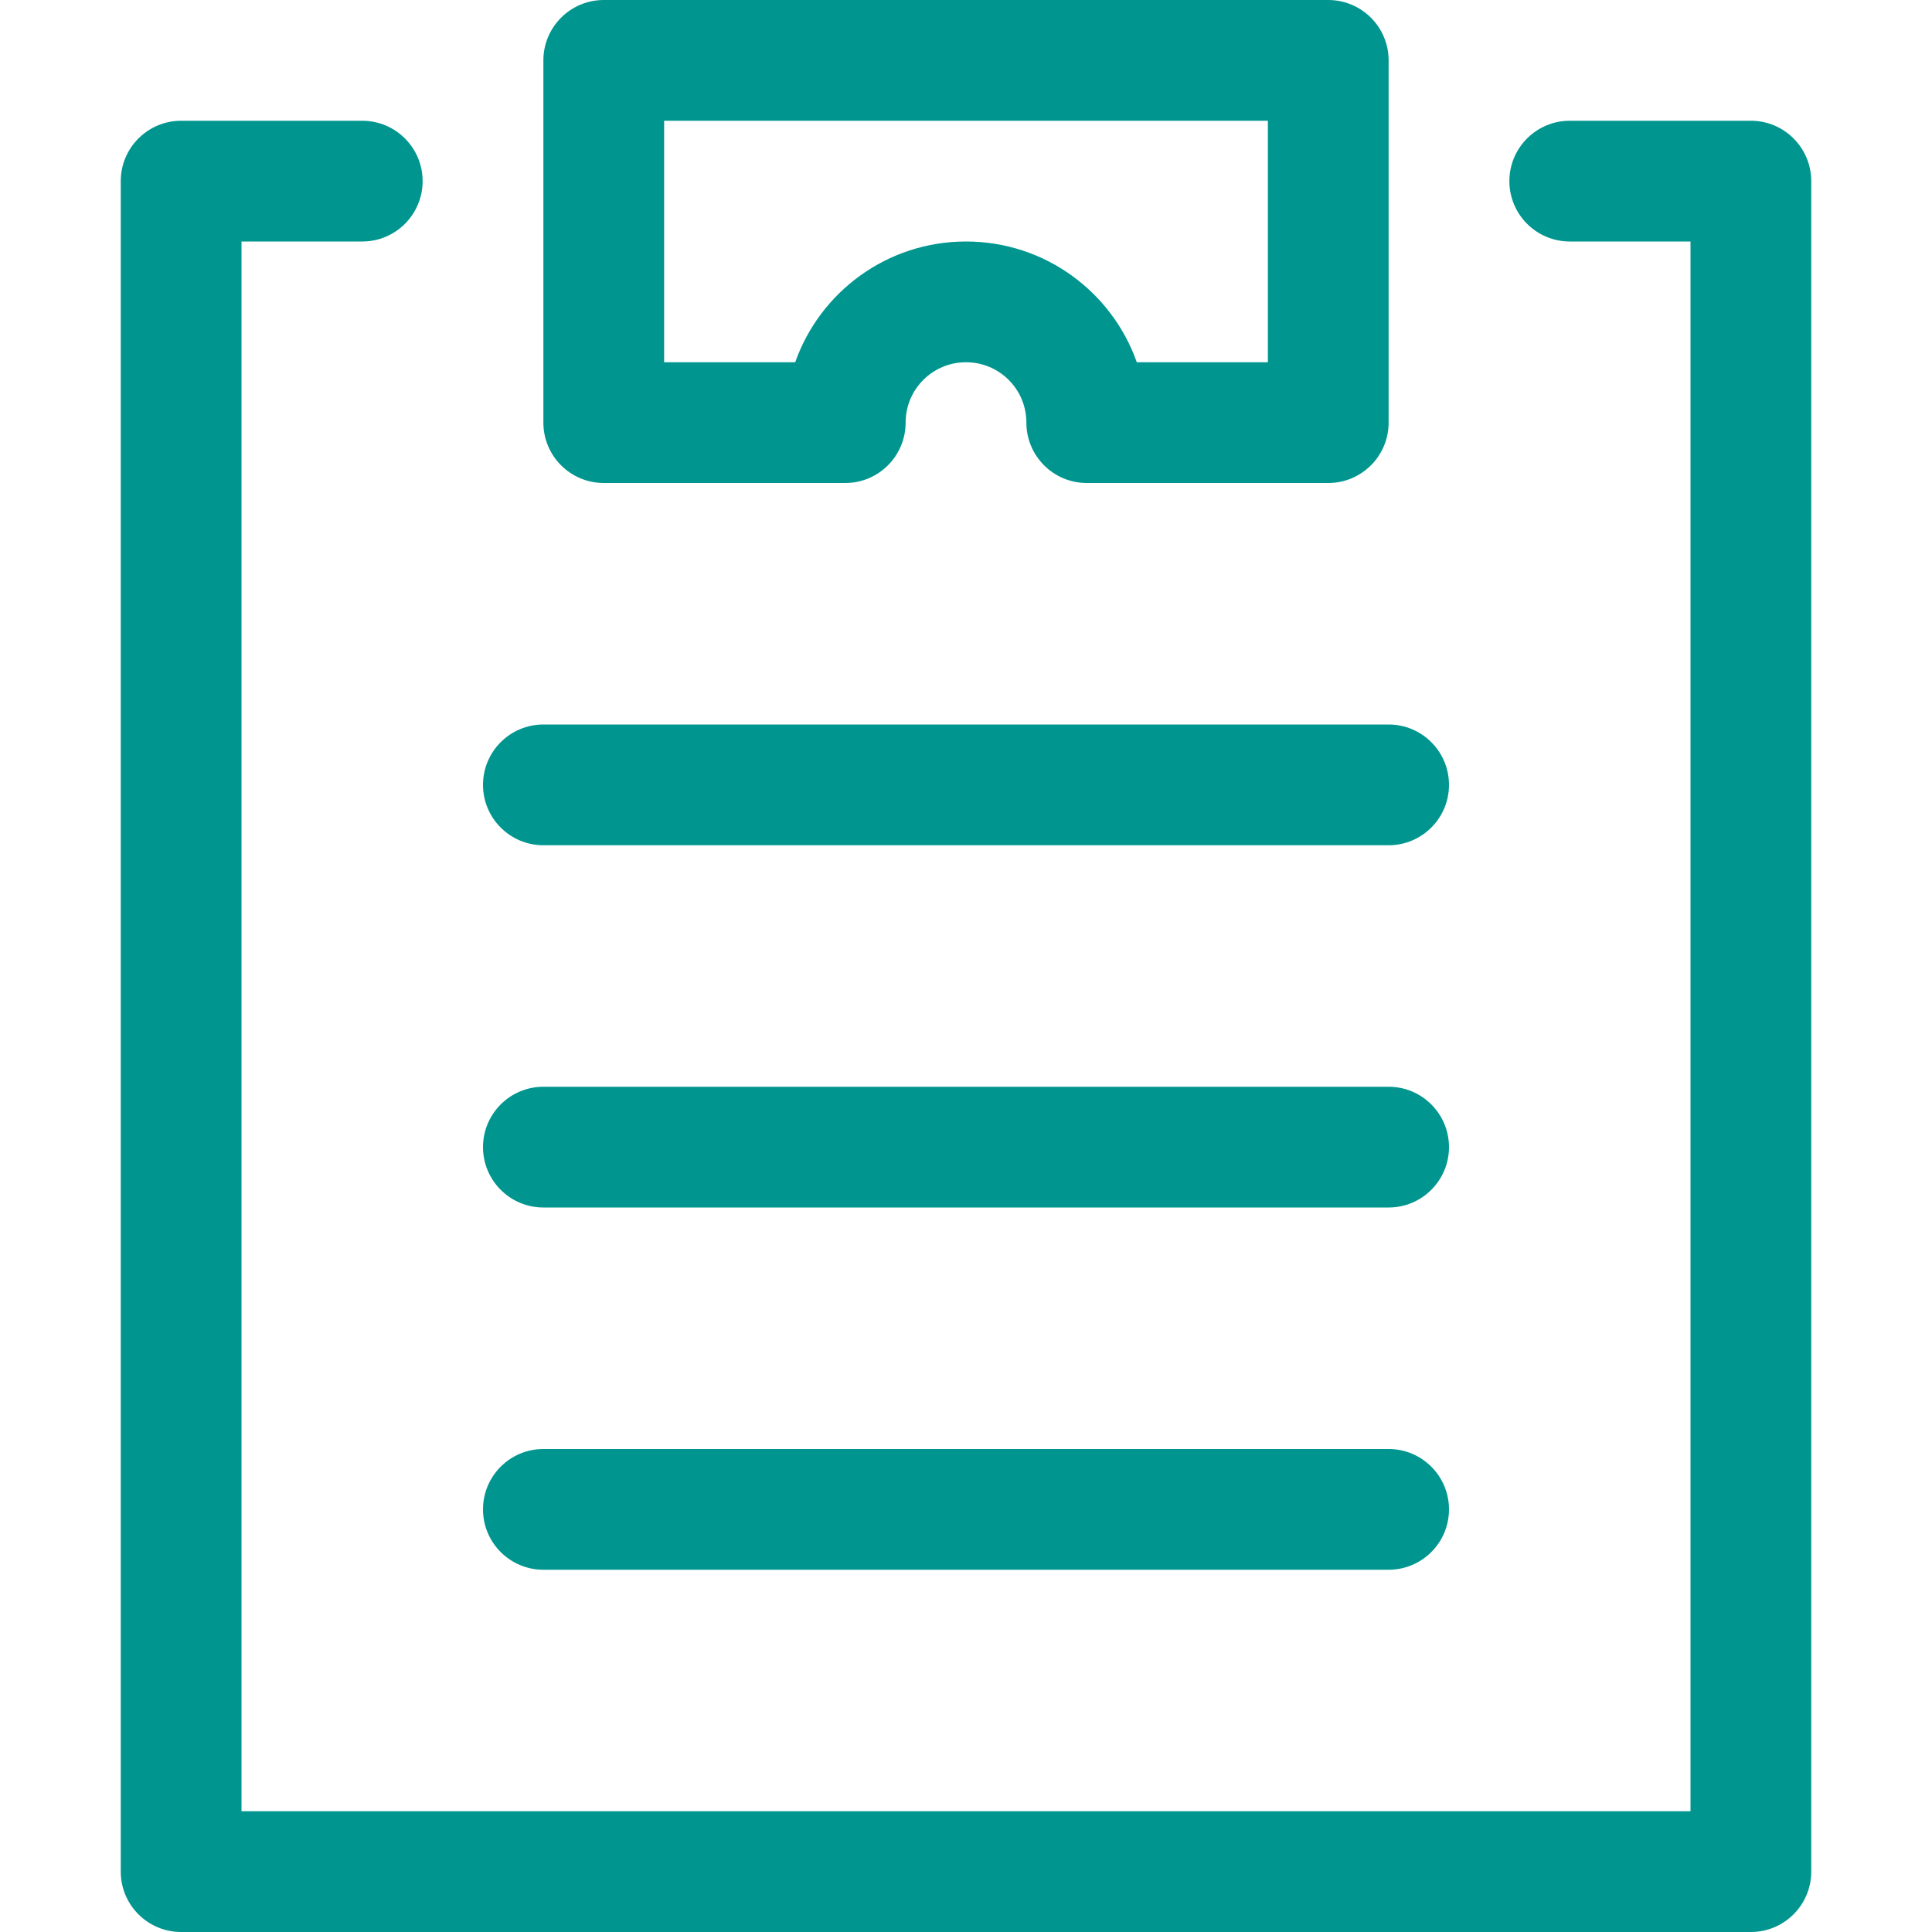
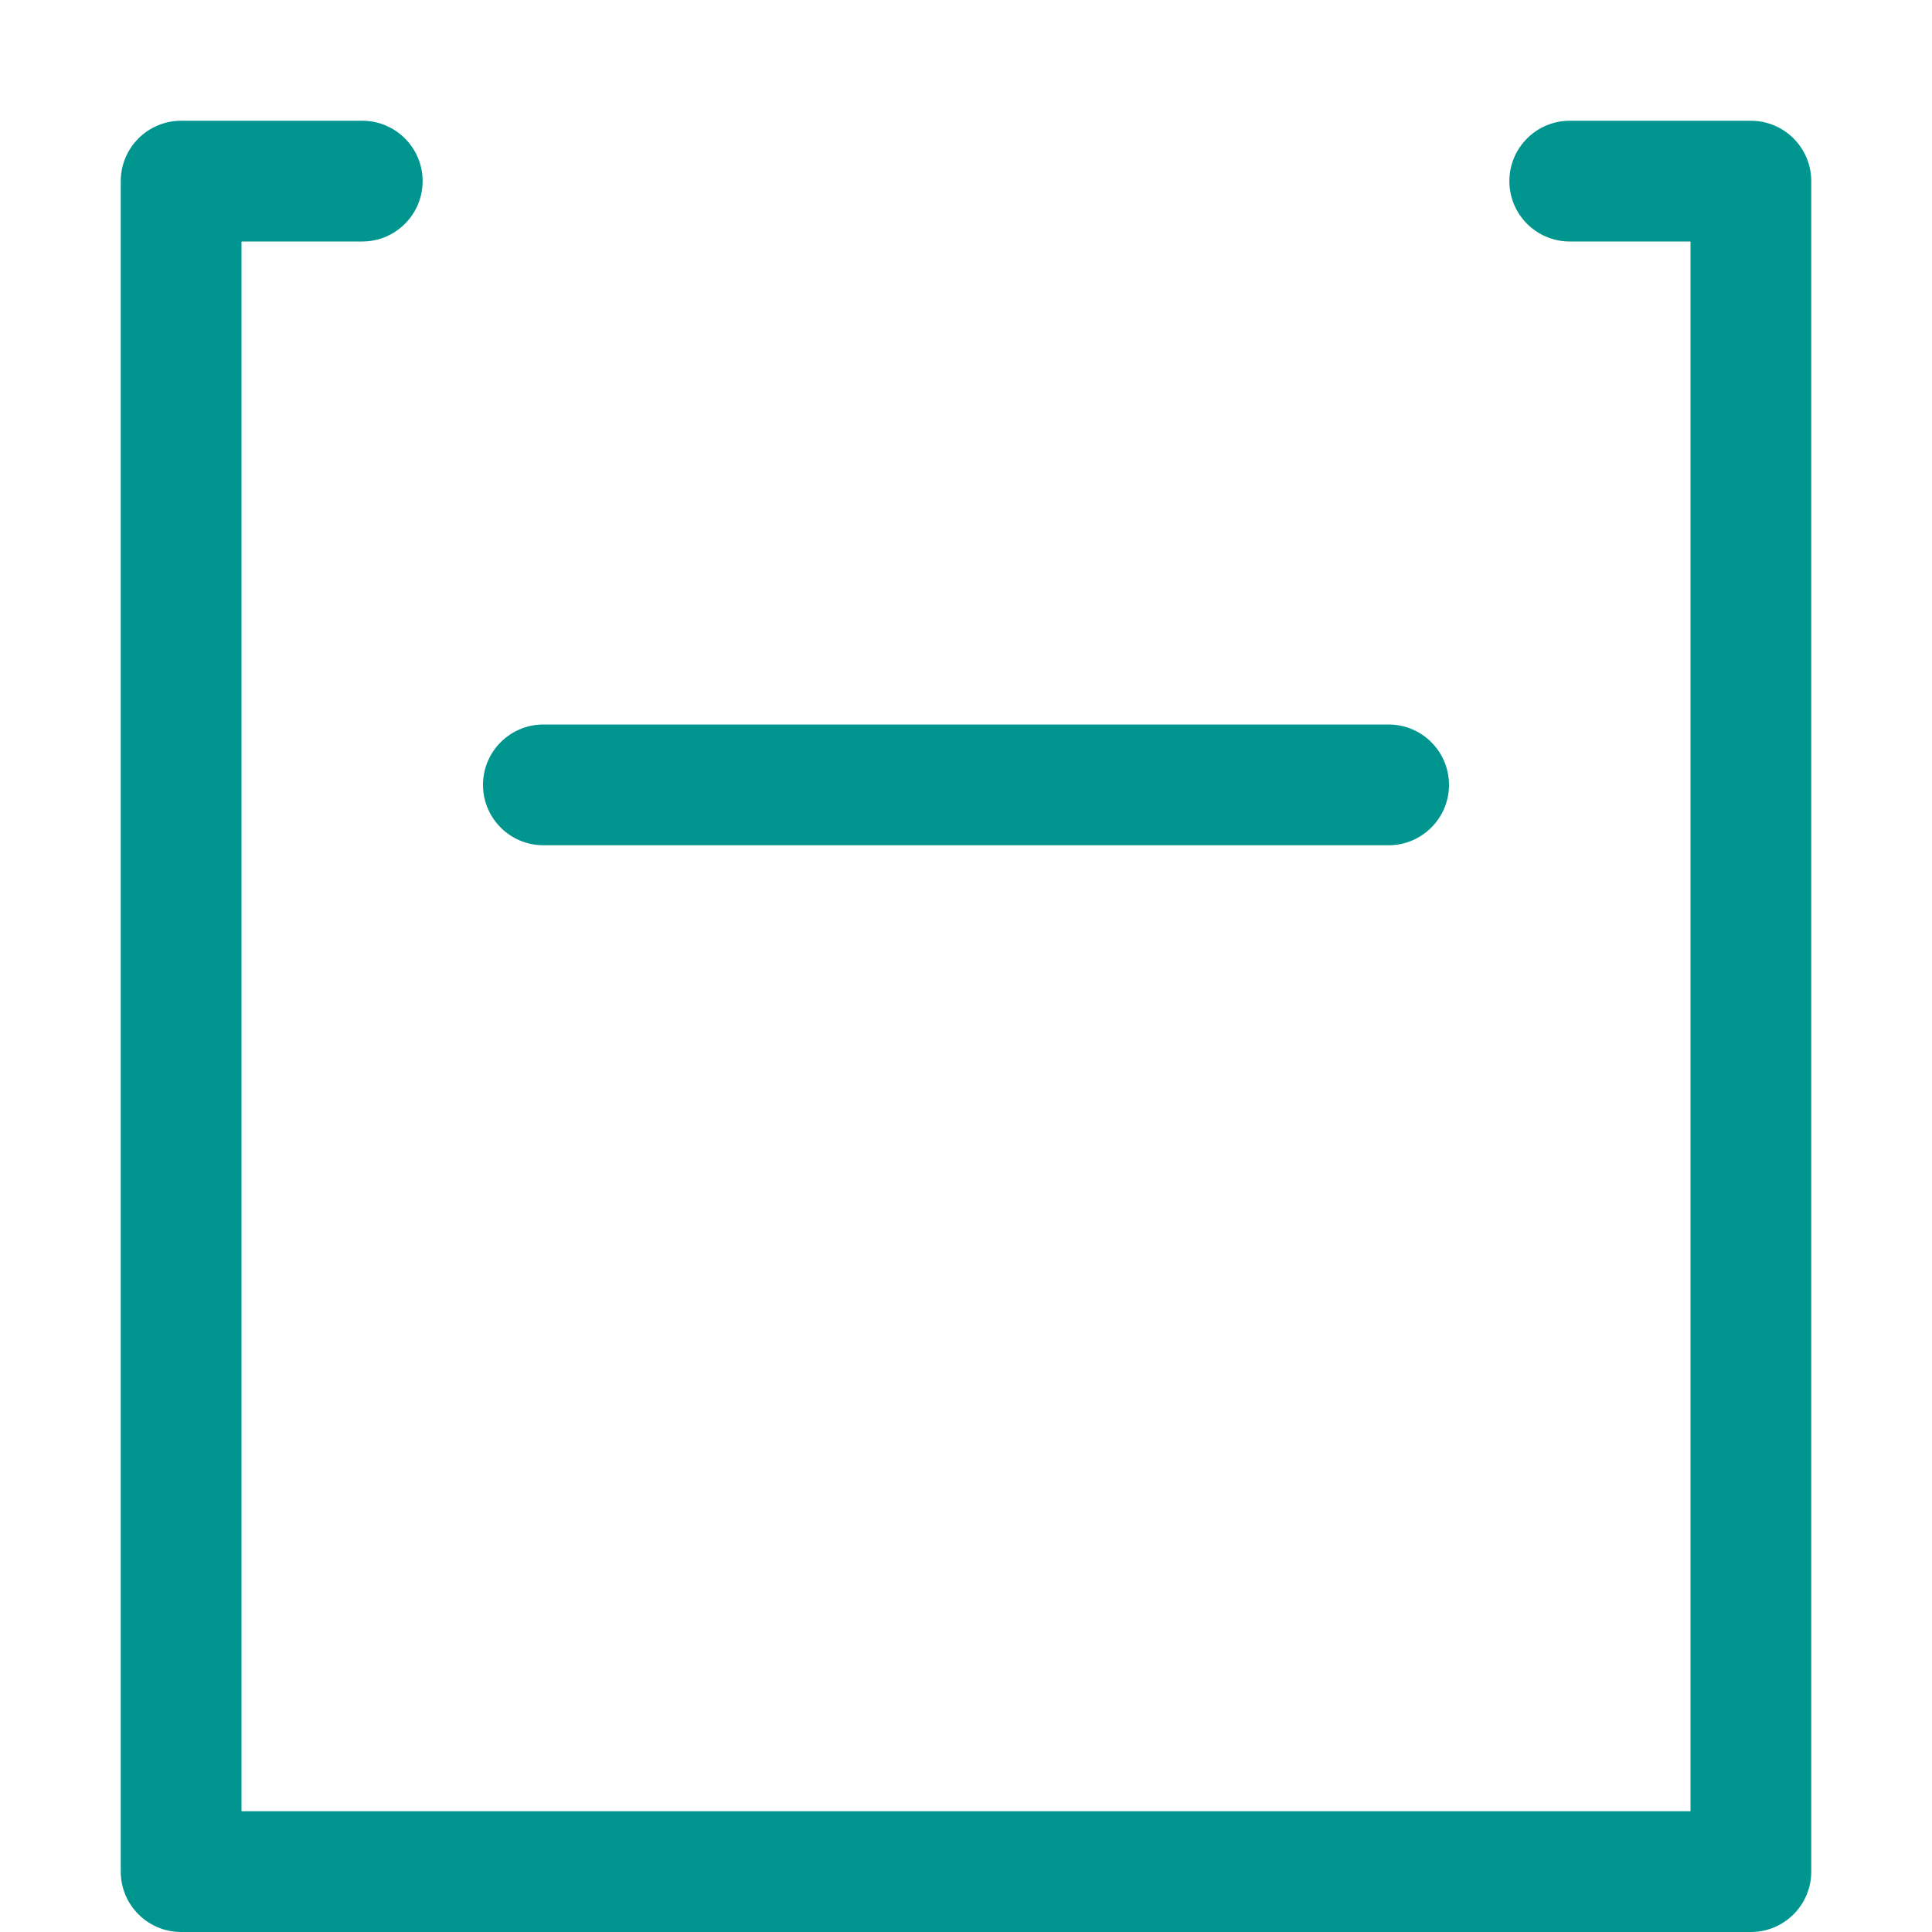
<svg xmlns="http://www.w3.org/2000/svg" id="Layer_1" data-name="Layer 1" viewBox="0 0 32 32">
-   <path fill-rule="evenodd" clip-rule="evenodd" d="M10 0C9.448 0 9 0.448 9 1V7C9 7.552 9.448 8 10 8H14C14.552 8 15 7.552 15 7C15 6.447 15.447 6 16 6C16.553 6 17 6.447 17 7C17 7.552 17.448 8 18 8H22C22.552 8 23 7.552 23 7V1C23 0.448 22.552 0 22 0H10ZM13.171 6H11V2H21V6H18.829C18.418 4.835 17.307 4 16 4C14.693 4 13.582 4.835 13.171 6Z" fill="#00968F" />
  <path d="M2 3C2 2.448 2.448 2 3 2H6C6.552 2 7 2.448 7 3C7 3.552 6.552 4 6 4H4V30H28V4H26C25.448 4 25 3.552 25 3C25 2.448 25.448 2 26 2H29C29.552 2 30 2.448 30 3V31C30 31.552 29.552 32 29 32H3C2.448 32 2 31.552 2 31V3Z" fill="#00968F" />
  <path d="M8 13C8 12.448 8.448 12 9 12H23C23.552 12 24 12.448 24 13C24 13.552 23.552 14 23 14H9C8.448 14 8 13.552 8 13Z" fill="#00968F" />
-   <path d="M8 19C8 18.448 8.448 18 9 18H23C23.552 18 24 18.448 24 19C24 19.552 23.552 20 23 20H9C8.448 20 8 19.552 8 19Z" fill="#00968F" />
-   <path d="M9 24C8.448 24 8 24.448 8 25C8 25.552 8.448 26 9 26H23C23.552 26 24 25.552 24 25C24 24.448 23.552 24 23 24H9Z" fill="#00968F" />
</svg>